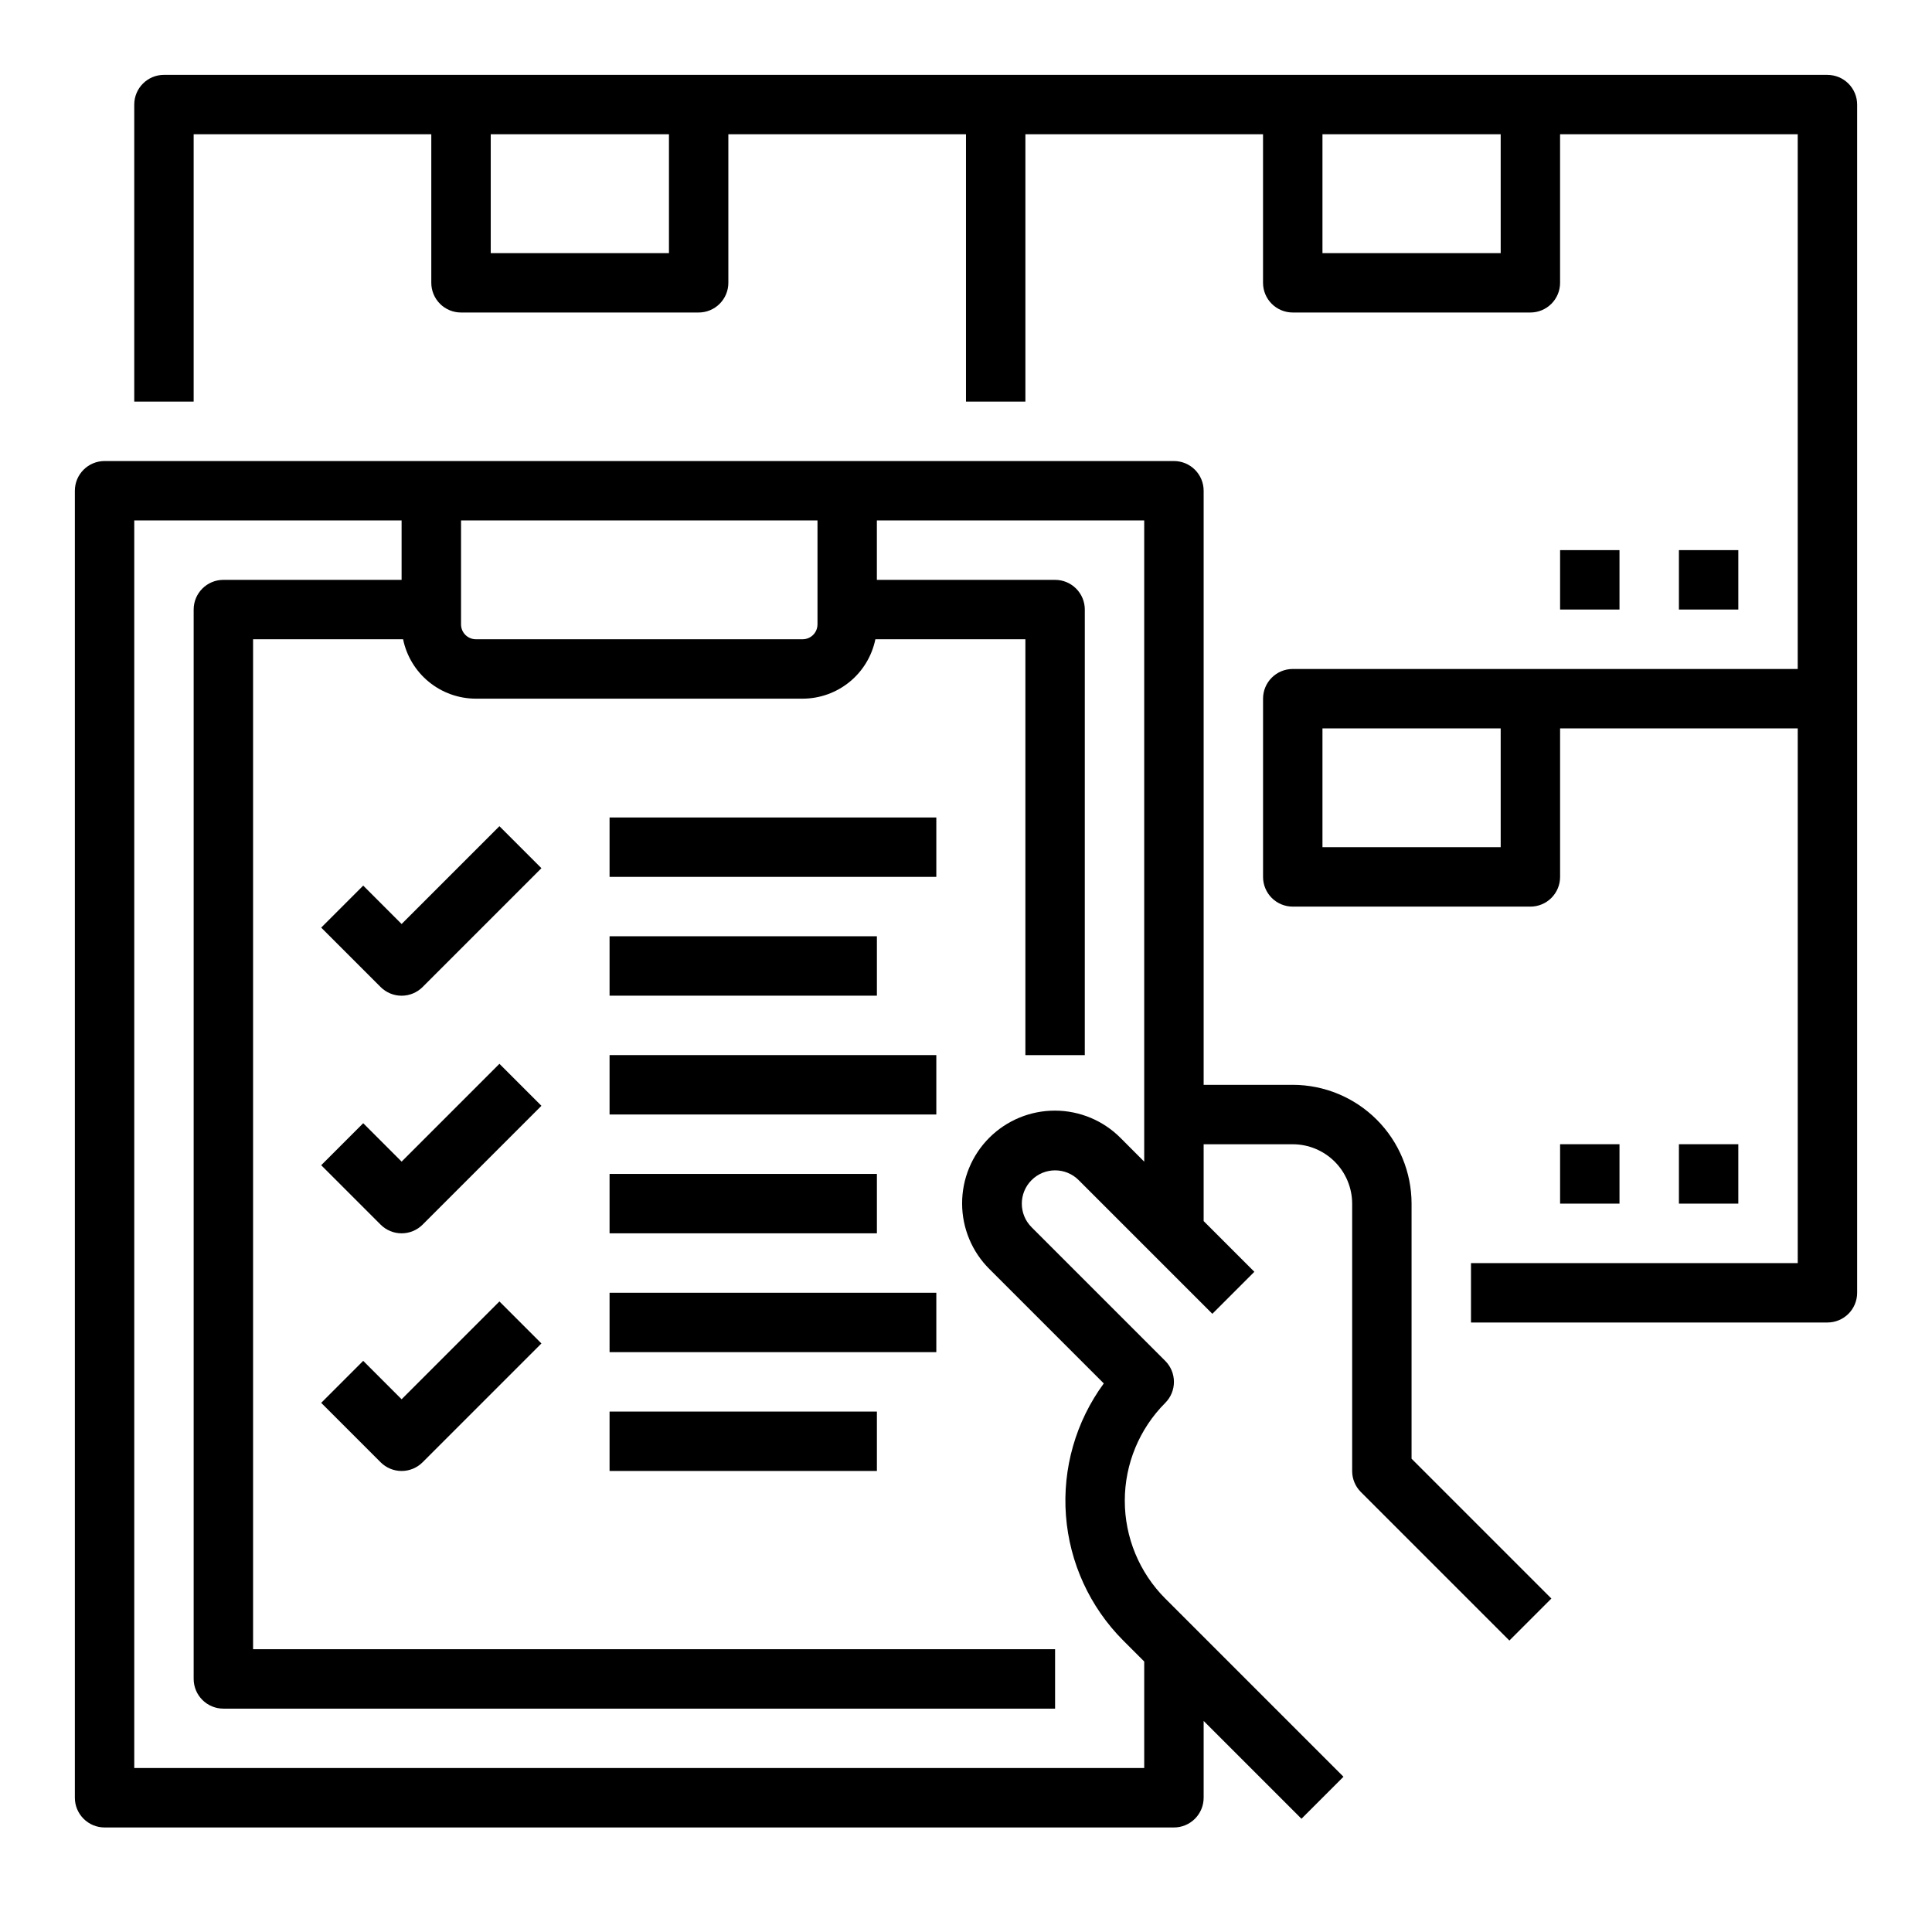
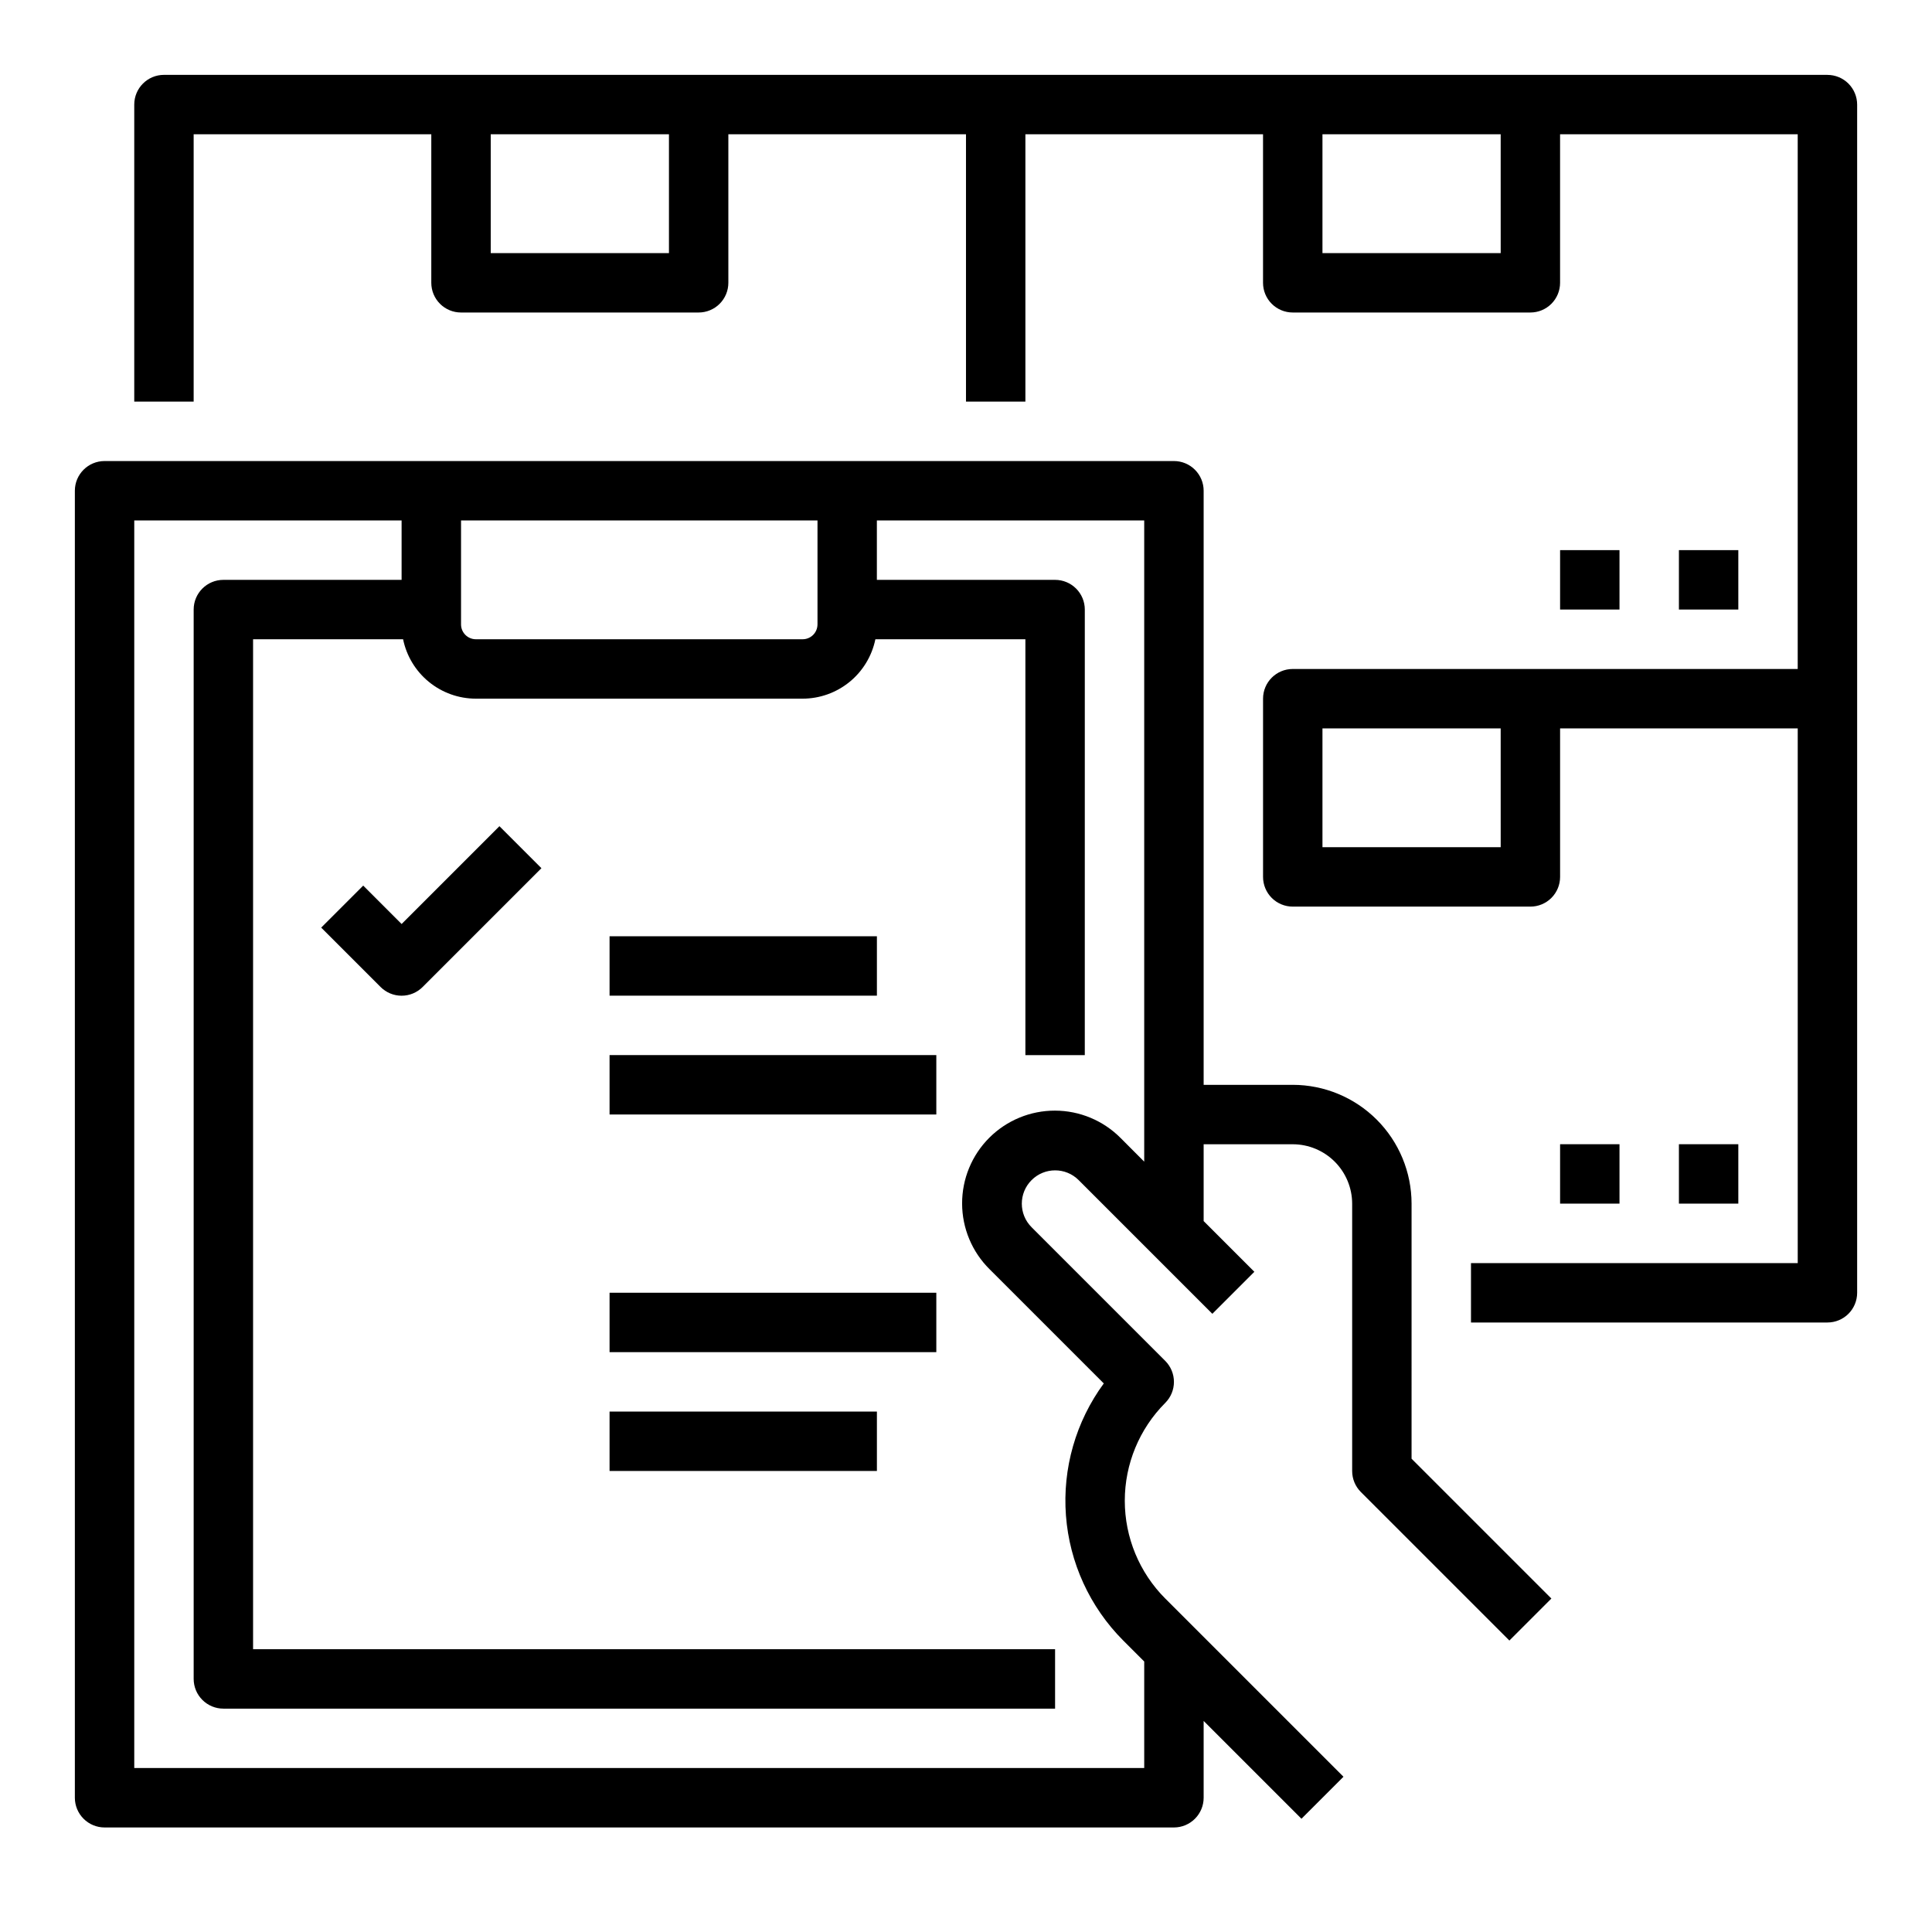
<svg xmlns="http://www.w3.org/2000/svg" fill="#000000" width="800px" height="800px" version="1.1" viewBox="144 144 512 512">
  <g>
    <path d="m628.29 163.84h-440.84c-4.348 0-7.871 3.527-7.871 7.875v78.719h15.742v-70.848h62.977v39.359c0 2.09 0.832 4.09 2.309 5.566 1.477 1.477 3.477 2.305 5.566 2.305h62.977-0.004c2.09 0 4.094-0.828 5.566-2.305 1.477-1.477 2.309-3.477 2.309-5.566v-39.359h62.977v70.848h15.742v-70.848h62.977v39.359c0 2.09 0.828 4.09 2.305 5.566 1.477 1.477 3.481 2.305 5.566 2.305h62.977c2.09 0 4.09-0.828 5.566-2.305 1.477-1.477 2.305-3.477 2.305-5.566v-39.359h62.977v141.7h-133.82c-4.348 0-7.871 3.523-7.871 7.871v47.234c0 2.086 0.828 4.09 2.305 5.566 1.477 1.477 3.481 2.305 5.566 2.305h62.977c2.09 0 4.09-0.828 5.566-2.305 1.477-1.477 2.305-3.481 2.305-5.566v-39.359h62.977v141.7h-86.59v15.742h94.465c2.086 0 4.09-0.828 5.566-2.305 1.473-1.477 2.305-3.477 2.305-5.566v-314.88c0-2.09-0.832-4.09-2.305-5.566-1.477-1.477-3.481-2.309-5.566-2.309zm-307.01 47.234h-47.23v-31.488h47.23zm220.42 0h-47.234v-31.488h47.23zm0 157.44h-47.234v-31.488h47.23z" />
    <path d="m588.93 289.79h15.742v15.742h-15.742z" />
    <path d="m557.44 289.79h15.742v15.742h-15.742z" />
    <path d="m588.93 447.23h15.742v15.742h-15.742z" />
    <path d="m557.44 447.23h15.742v15.742h-15.742z" />
    <path d="m518.08 462.98c-0.008-8.352-3.328-16.355-9.23-22.258-5.906-5.902-13.91-9.223-22.258-9.23h-23.613v-157.44c0-2.09-0.832-4.09-2.309-5.566-1.477-1.477-3.477-2.305-5.566-2.305h-283.39c-4.348 0-7.875 3.523-7.875 7.871v346.37c0 2.09 0.832 4.09 2.309 5.566 1.477 1.477 3.477 2.309 5.566 2.309h283.39c2.09 0 4.09-0.832 5.566-2.309 1.477-1.477 2.309-3.477 2.309-5.566v-20.355l25.922 25.922 11.133-11.133-47.23-47.23h-0.004c-6.863-6.883-10.719-16.203-10.719-25.922s3.856-19.043 10.719-25.922c1.477-1.477 2.305-3.481 2.305-5.566 0-2.09-0.828-4.09-2.305-5.566l-35.426-35.426h0.004c-3.449-3.445-3.449-9.035 0-12.48 3.445-3.449 9.035-3.449 12.48 0l35.426 35.426 11.133-11.133-13.438-13.441v-20.355h23.617-0.004c4.176 0.004 8.176 1.664 11.129 4.617 2.949 2.953 4.609 6.953 4.617 11.129v70.848c0 2.086 0.828 4.09 2.305 5.566l39.359 39.359 11.133-11.133-37.055-37.055zm-251.9-181.06h94.465v27.551h-0.004c0 1.047-0.414 2.047-1.152 2.785-0.738 0.738-1.738 1.152-2.781 1.152h-86.594c-2.172 0-3.934-1.762-3.934-3.938zm174.81 163.68c-4.602-4.641-10.859-7.258-17.395-7.273s-12.809 2.574-17.43 7.195c-4.621 4.621-7.211 10.895-7.195 17.43 0.012 6.535 2.629 12.797 7.269 17.395l30.277 30.277c-7.414 10.102-10.973 22.52-10.027 35.016 0.945 12.492 6.328 24.238 15.176 33.109l5.566 5.566v28.227h-267.65v-330.62h70.848v15.742l-47.23 0.004c-4.348 0-7.875 3.523-7.875 7.871v283.39c0 2.09 0.832 4.09 2.309 5.566 1.477 1.477 3.477 2.309 5.566 2.309h220.41v-15.746h-212.54v-267.65h39.754c0.914 4.441 3.328 8.434 6.844 11.301 3.512 2.867 7.906 4.438 12.441 4.441h86.594c4.535-0.004 8.93-1.574 12.441-4.441 3.516-2.867 5.93-6.859 6.844-11.301h39.754v110.21h15.742l0.004-118.08c0-2.09-0.832-4.09-2.309-5.566-1.477-1.477-3.477-2.305-5.566-2.305h-47.23v-15.746h70.848v169.93z" />
    <path d="m250.43 388.87-10.176-10.18-11.133 11.133 15.742 15.742v0.004c1.477 1.477 3.481 2.305 5.566 2.305 2.09 0 4.09-0.828 5.566-2.305l31.488-31.488-11.133-11.133z" />
-     <path d="m250.43 451.84-10.176-10.18-11.133 11.133 15.742 15.742v0.004c1.477 1.477 3.481 2.305 5.566 2.305 2.09 0 4.09-0.828 5.566-2.305l31.488-31.488-11.133-11.133z" />
-     <path d="m250.43 514.82-10.176-10.18-11.133 11.133 15.742 15.742c1.477 1.477 3.481 2.309 5.566 2.309 2.09 0 4.09-0.832 5.566-2.309l31.488-31.488-11.133-11.133z" />
-     <path d="m305.54 360.64h86.594v15.742h-86.594z" />
    <path d="m305.54 392.12h70.848v15.742h-70.848z" />
    <path d="m305.54 423.61h86.594v15.742h-86.594z" />
-     <path d="m305.54 455.1h70.848v15.742h-70.848z" />
    <path d="m305.54 486.59h86.594v15.742h-86.594z" />
    <path d="m305.54 518.08h70.848v15.742h-70.848z" />
  </g>
</svg>